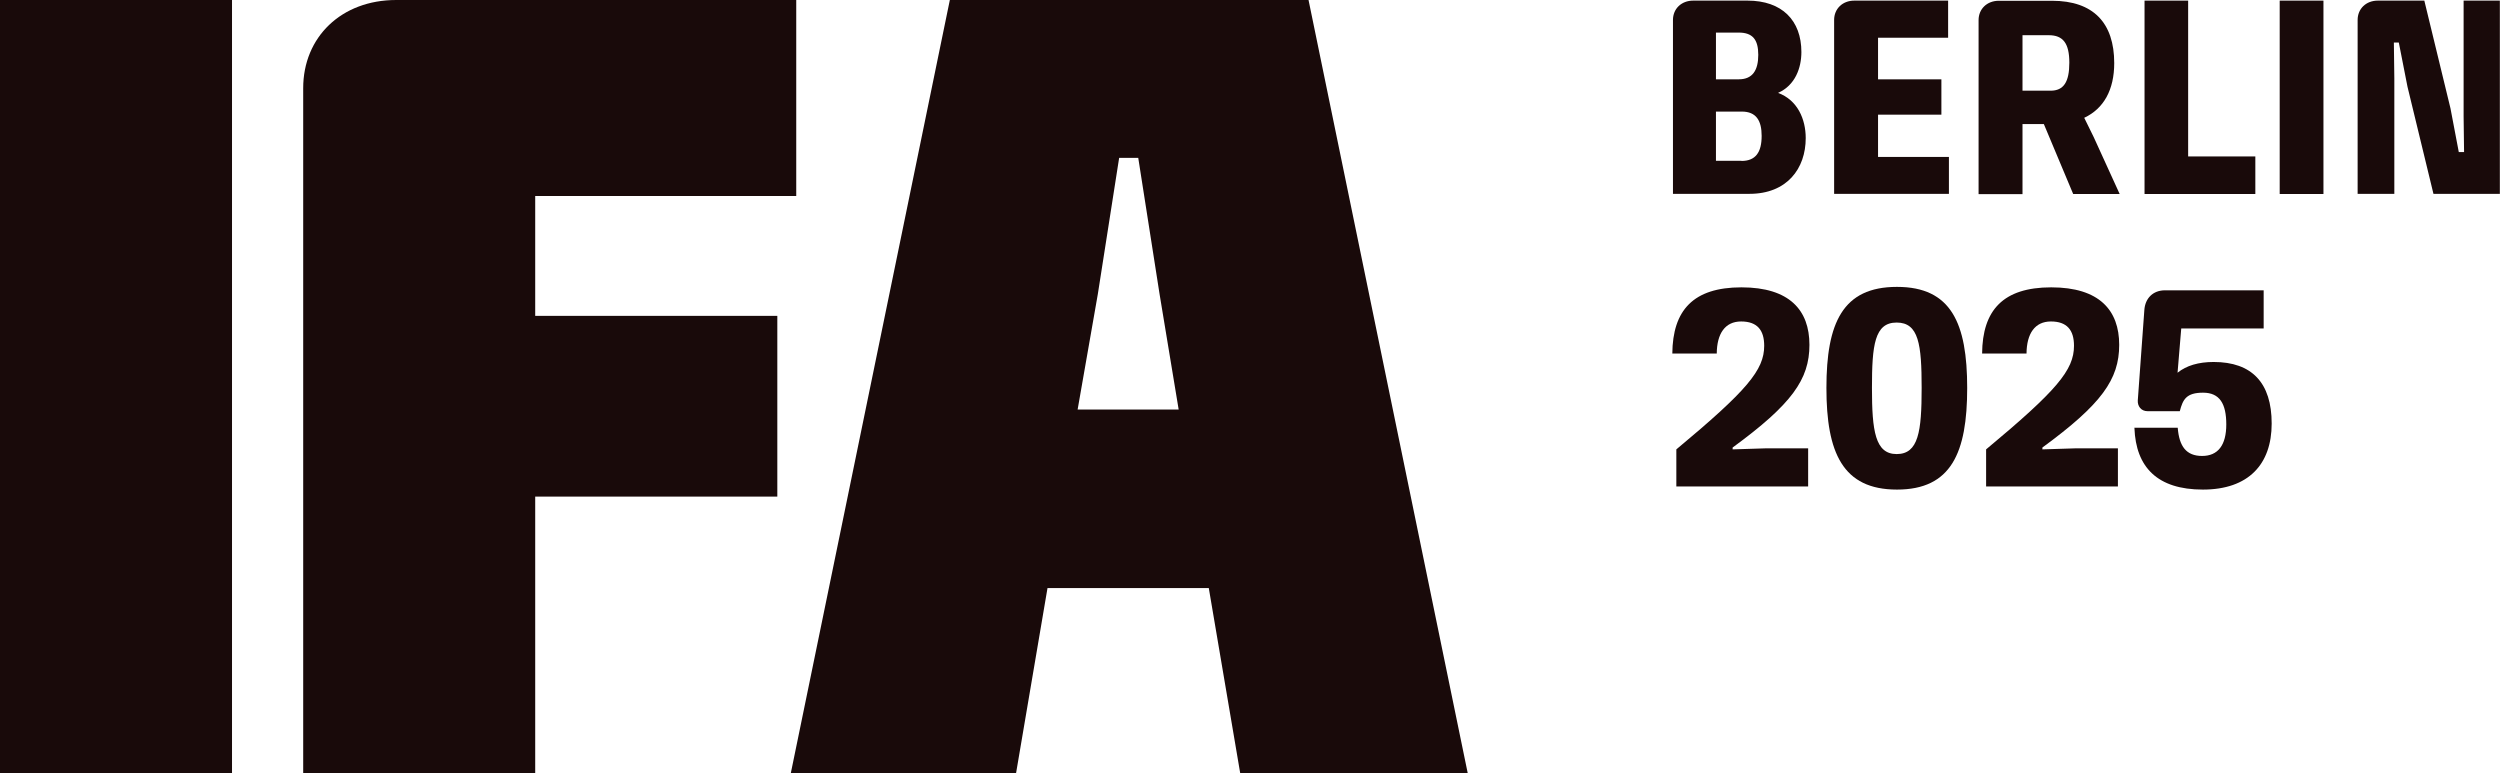
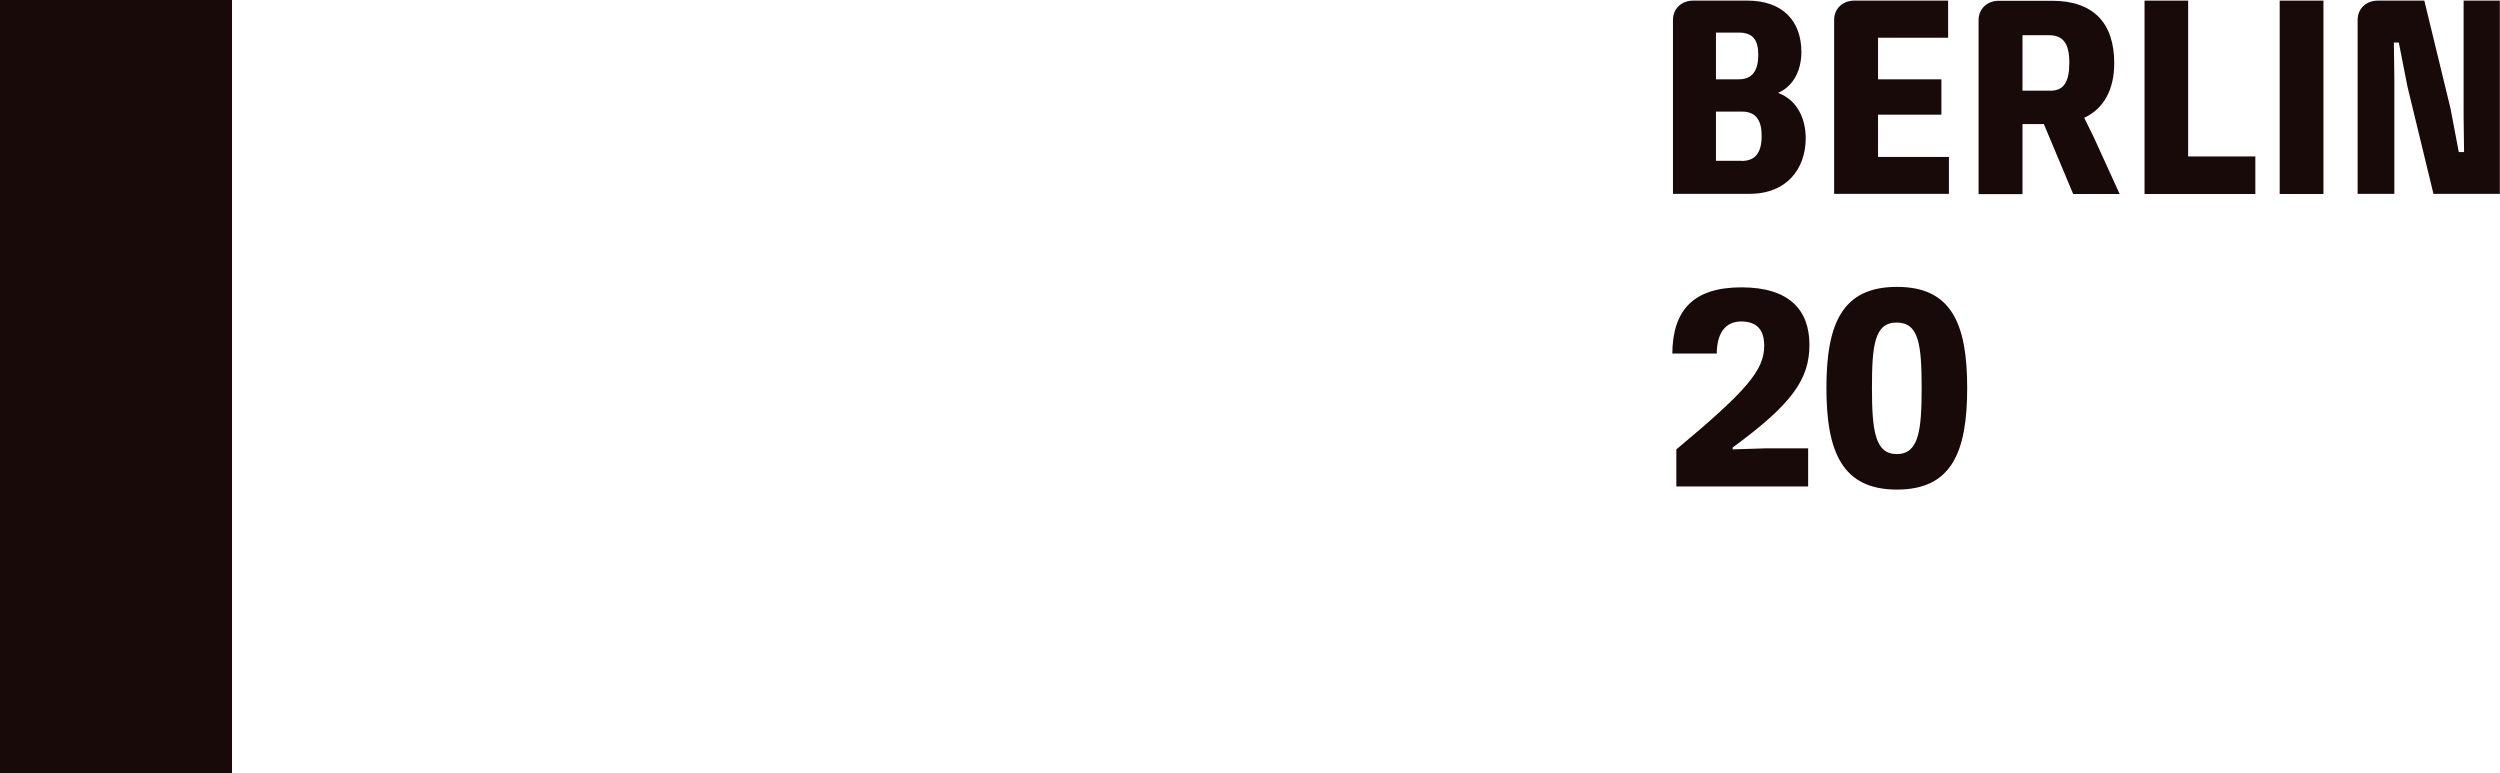
<svg xmlns="http://www.w3.org/2000/svg" fill="none" viewBox="0 0 97 30" height="30" width="97">
  <g clip-path="url(#clip0_4613_5492)">
-     <path fill="#190A0A" d="M20.766 7.606H30.894V0H15.372C13.245 0 11.764 1.439 11.764 3.422V30H20.766V19.268H30.16V12.255H20.766V7.606Z" />
    <path fill="#190A0A" d="M9.002 0H0V30H9.002V0Z" />
-     <path fill="#190A0A" d="M36.854 0L30.683 30H39.423L40.643 22.817H46.901L48.12 30H56.948L50.771 0H36.854ZM41.812 15.889L42.596 11.409L43.423 6.125H44.164L44.991 11.409L45.732 15.889H41.819H41.812Z" />
    <path fill="#190A0A" d="M95.588 0.024V4.516L95.606 5.901H95.401L95.078 4.202L94.064 0.024H92.259C91.805 0.024 91.476 0.339 91.476 0.774V7.521H92.9V3.035L92.882 1.651H93.074L93.41 3.362L94.418 7.521H96.994V0.024H95.582H95.588Z" />
    <path fill="#190A0A" d="M75.618 6.088H72.868V4.45H75.326V3.077H72.868V1.463H75.587V0.024H71.947C71.493 0.024 71.164 0.339 71.164 0.774V7.521H75.618V6.082V6.088Z" />
    <path fill="#190A0A" d="M90.15 0.024H88.452V7.527H90.15V0.024Z" />
    <path fill="#190A0A" d="M68.992 3.603C69.658 3.307 69.894 2.63 69.894 2.019C69.894 0.792 69.142 0.024 67.804 0.024H65.695C65.241 0.024 64.911 0.339 64.911 0.774V7.521H67.879C69.335 7.521 70.062 6.542 70.062 5.357C70.062 4.625 69.745 3.881 68.986 3.603H68.992ZM66.579 1.264H67.462C68.003 1.264 68.221 1.536 68.221 2.128C68.221 2.721 68.003 3.077 67.468 3.077H66.579V1.258V1.264ZM67.568 6.239H66.579V4.329H67.58C68.146 4.329 68.352 4.686 68.352 5.272C68.352 5.907 68.121 6.245 67.568 6.245V6.239Z" />
    <path fill="#190A0A" d="M87.507 6.07H84.9V0.024H83.208V7.527H87.507V6.07Z" />
    <path fill="#190A0A" d="M78.473 4.813H79.301L80.439 7.527H82.243L81.236 5.32L80.868 4.571C81.627 4.214 82.032 3.483 82.032 2.449C82.032 0.895 81.229 0.03 79.618 0.03H77.553C77.099 0.03 76.769 0.345 76.769 0.78V7.533H78.473V4.819V4.813ZM78.473 1.366H79.494C80.047 1.366 80.29 1.681 80.29 2.431C80.29 3.18 80.072 3.519 79.562 3.519H78.473V1.366Z" />
    <path fill="#190A0A" d="M68.451 13.416C68.451 12.805 68.177 12.473 67.555 12.473C66.933 12.473 66.616 12.944 66.61 13.718H64.886C64.899 12.037 65.701 11.149 67.568 11.149C69.434 11.149 70.206 12.037 70.206 13.38C70.206 14.722 69.521 15.683 67.226 17.364V17.436L68.557 17.394H70.156V18.875H65.042V17.436C67.785 15.151 68.451 14.359 68.451 13.416Z" />
    <path fill="#190A0A" d="M70.865 15.054C70.865 12.533 71.493 11.131 73.602 11.131C75.711 11.131 76.327 12.545 76.327 15.054C76.327 17.564 75.711 18.996 73.602 18.996C71.493 18.996 70.865 17.558 70.865 15.054ZM73.59 17.618C74.436 17.618 74.56 16.747 74.56 15.054C74.56 13.362 74.448 12.515 73.59 12.515C72.731 12.515 72.632 13.392 72.632 15.054C72.632 16.717 72.756 17.618 73.59 17.618Z" />
-     <path fill="#190A0A" d="M80.471 13.416C80.471 12.805 80.197 12.473 79.575 12.473C78.953 12.473 78.635 12.944 78.629 13.718H76.906C76.918 12.037 77.721 11.149 79.587 11.149C81.453 11.149 82.225 12.037 82.225 13.38C82.225 14.722 81.54 15.683 79.245 17.364V17.436L80.576 17.394H82.175V18.875H77.061V17.436C79.805 15.151 80.471 14.359 80.471 13.416Z" />
-     <path fill="#190A0A" d="M82.81 16.596H84.496C84.552 17.316 84.825 17.691 85.441 17.691C86.057 17.691 86.38 17.273 86.38 16.469C86.38 15.665 86.125 15.236 85.478 15.236C84.831 15.236 84.695 15.496 84.576 15.955H83.332C83.065 15.955 82.934 15.75 82.946 15.538L83.201 12.025C83.233 11.578 83.531 11.264 84.004 11.264H87.83V12.745H84.632L84.489 14.462C84.831 14.184 85.304 14.045 85.889 14.045C87.37 14.045 88.141 14.849 88.141 16.433C88.141 18.017 87.239 18.996 85.472 18.996C83.705 18.996 82.872 18.126 82.816 16.608L82.81 16.596Z" />
  </g>
  <defs>
    <clipPath id="clip0_4613_5492">
      <rect fill="white" height="30" width="97" />
    </clipPath>
  </defs>
</svg>